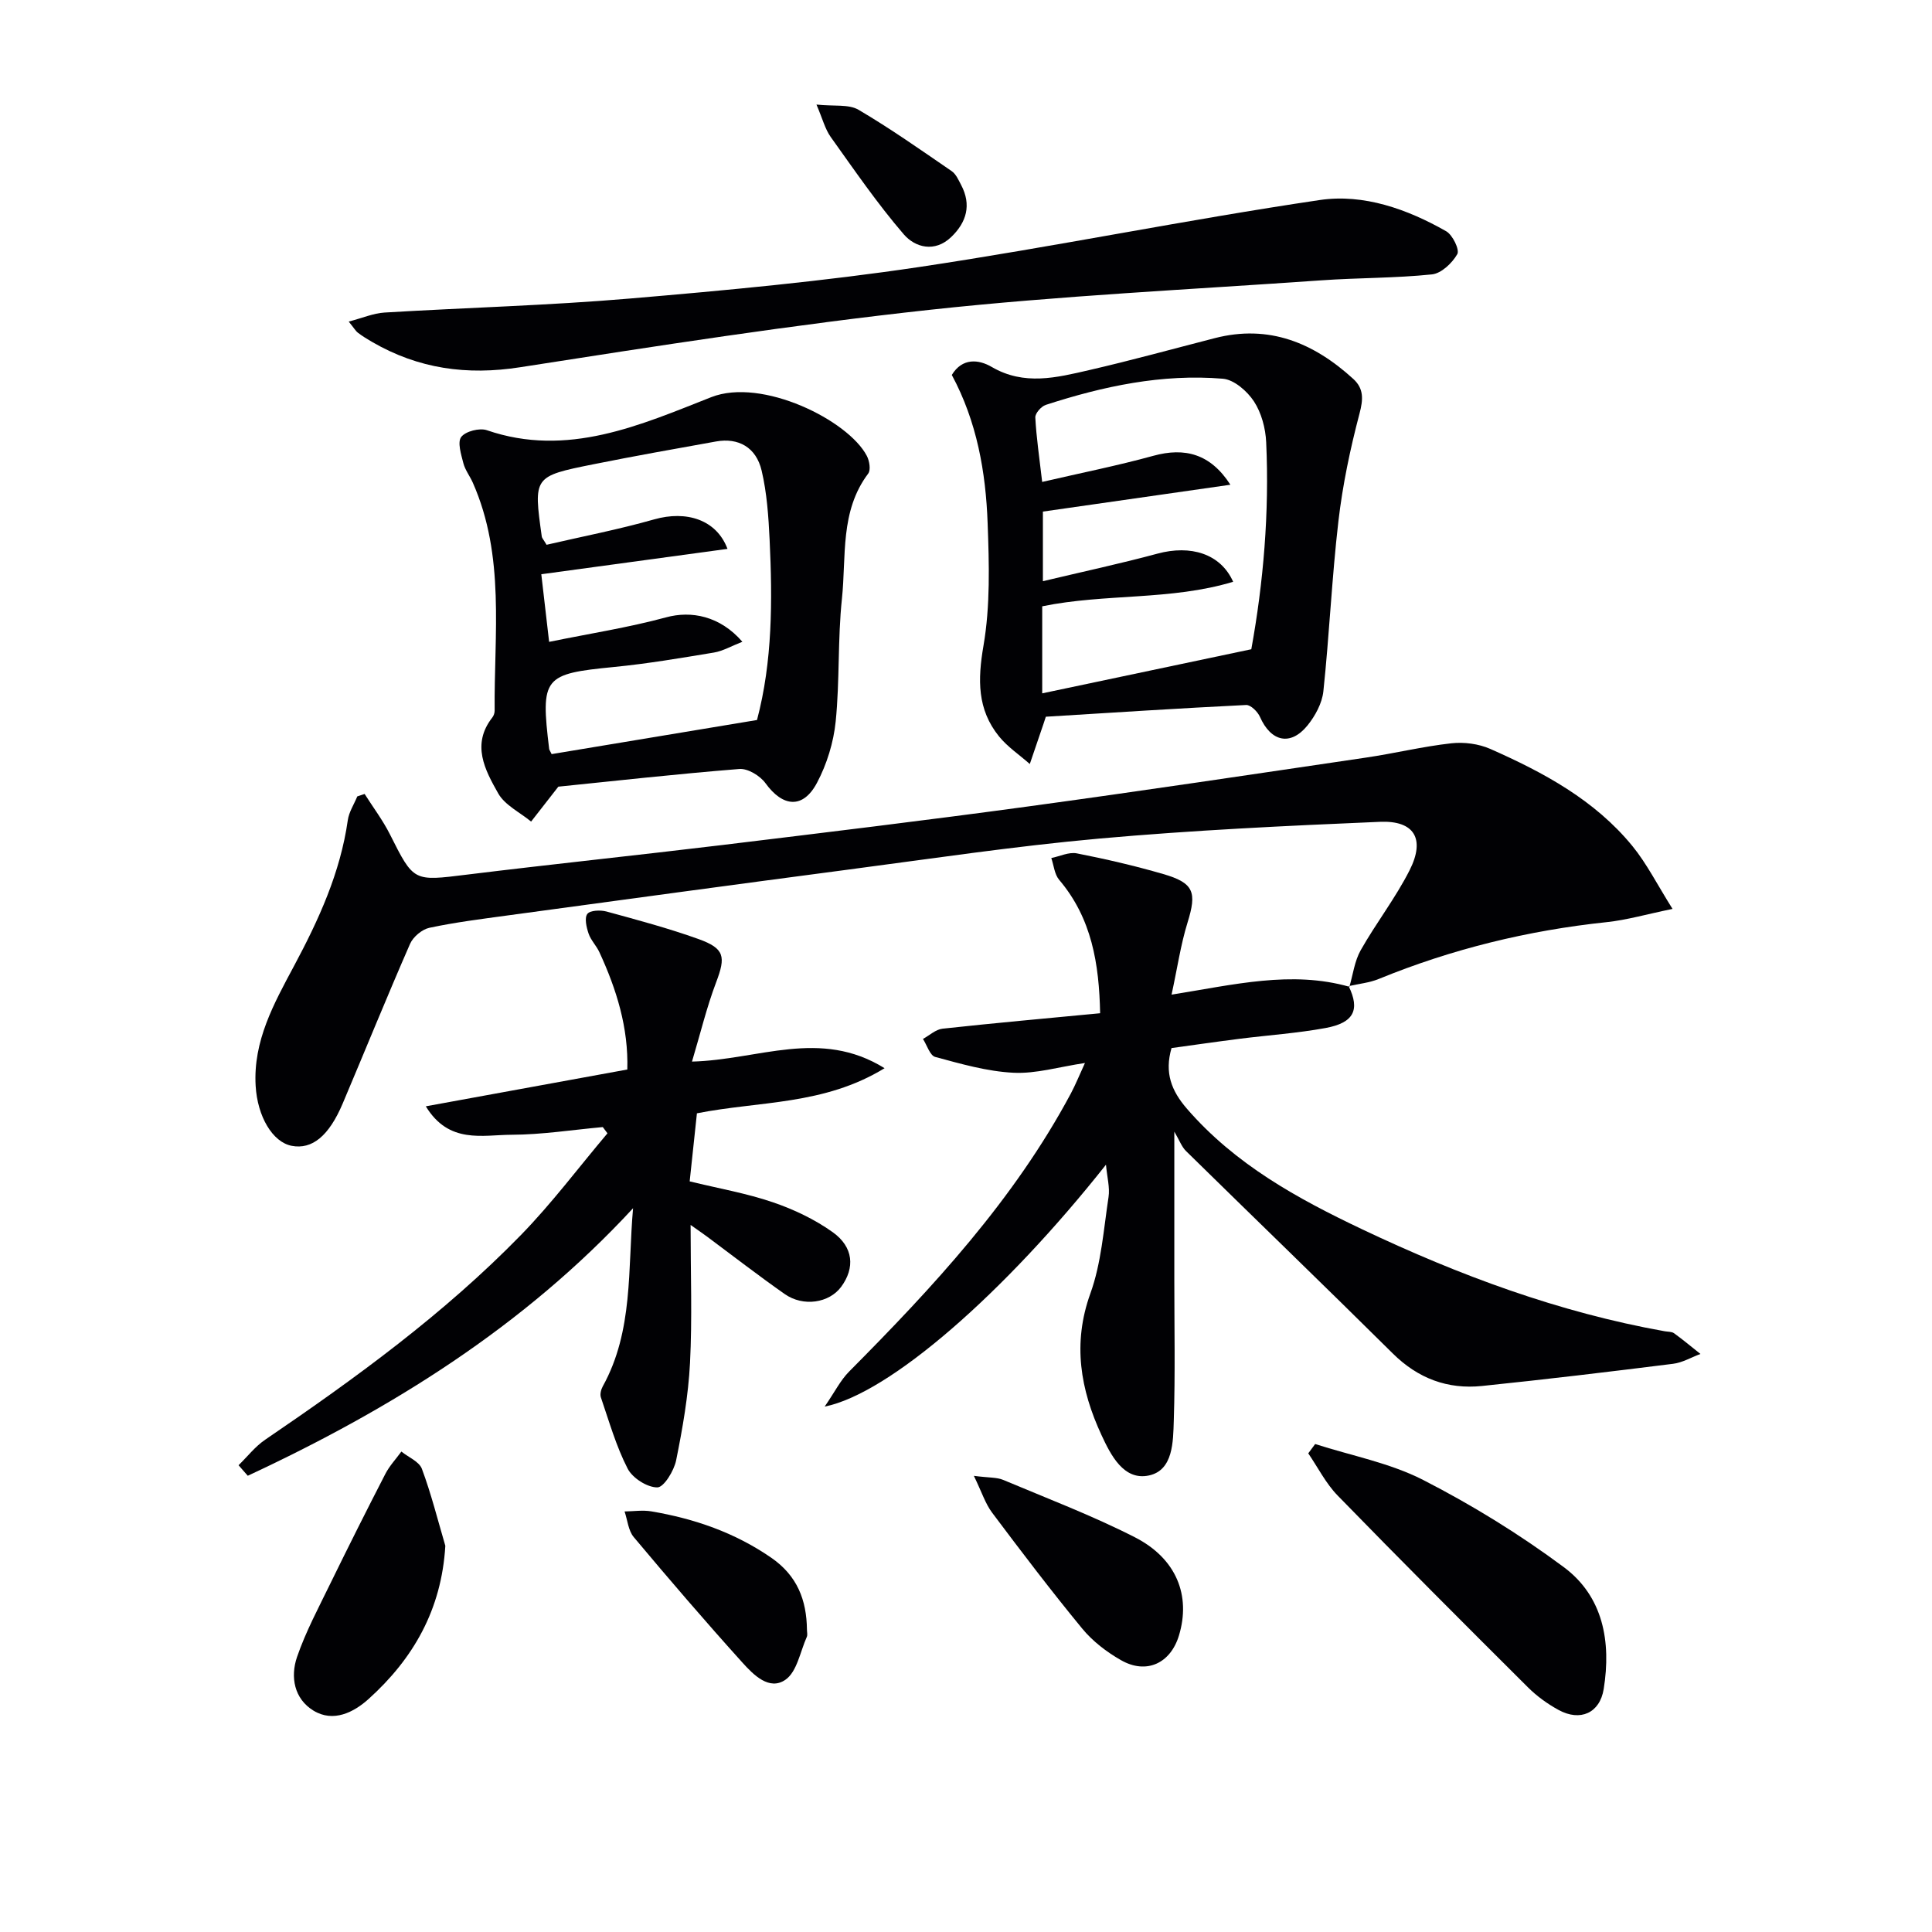
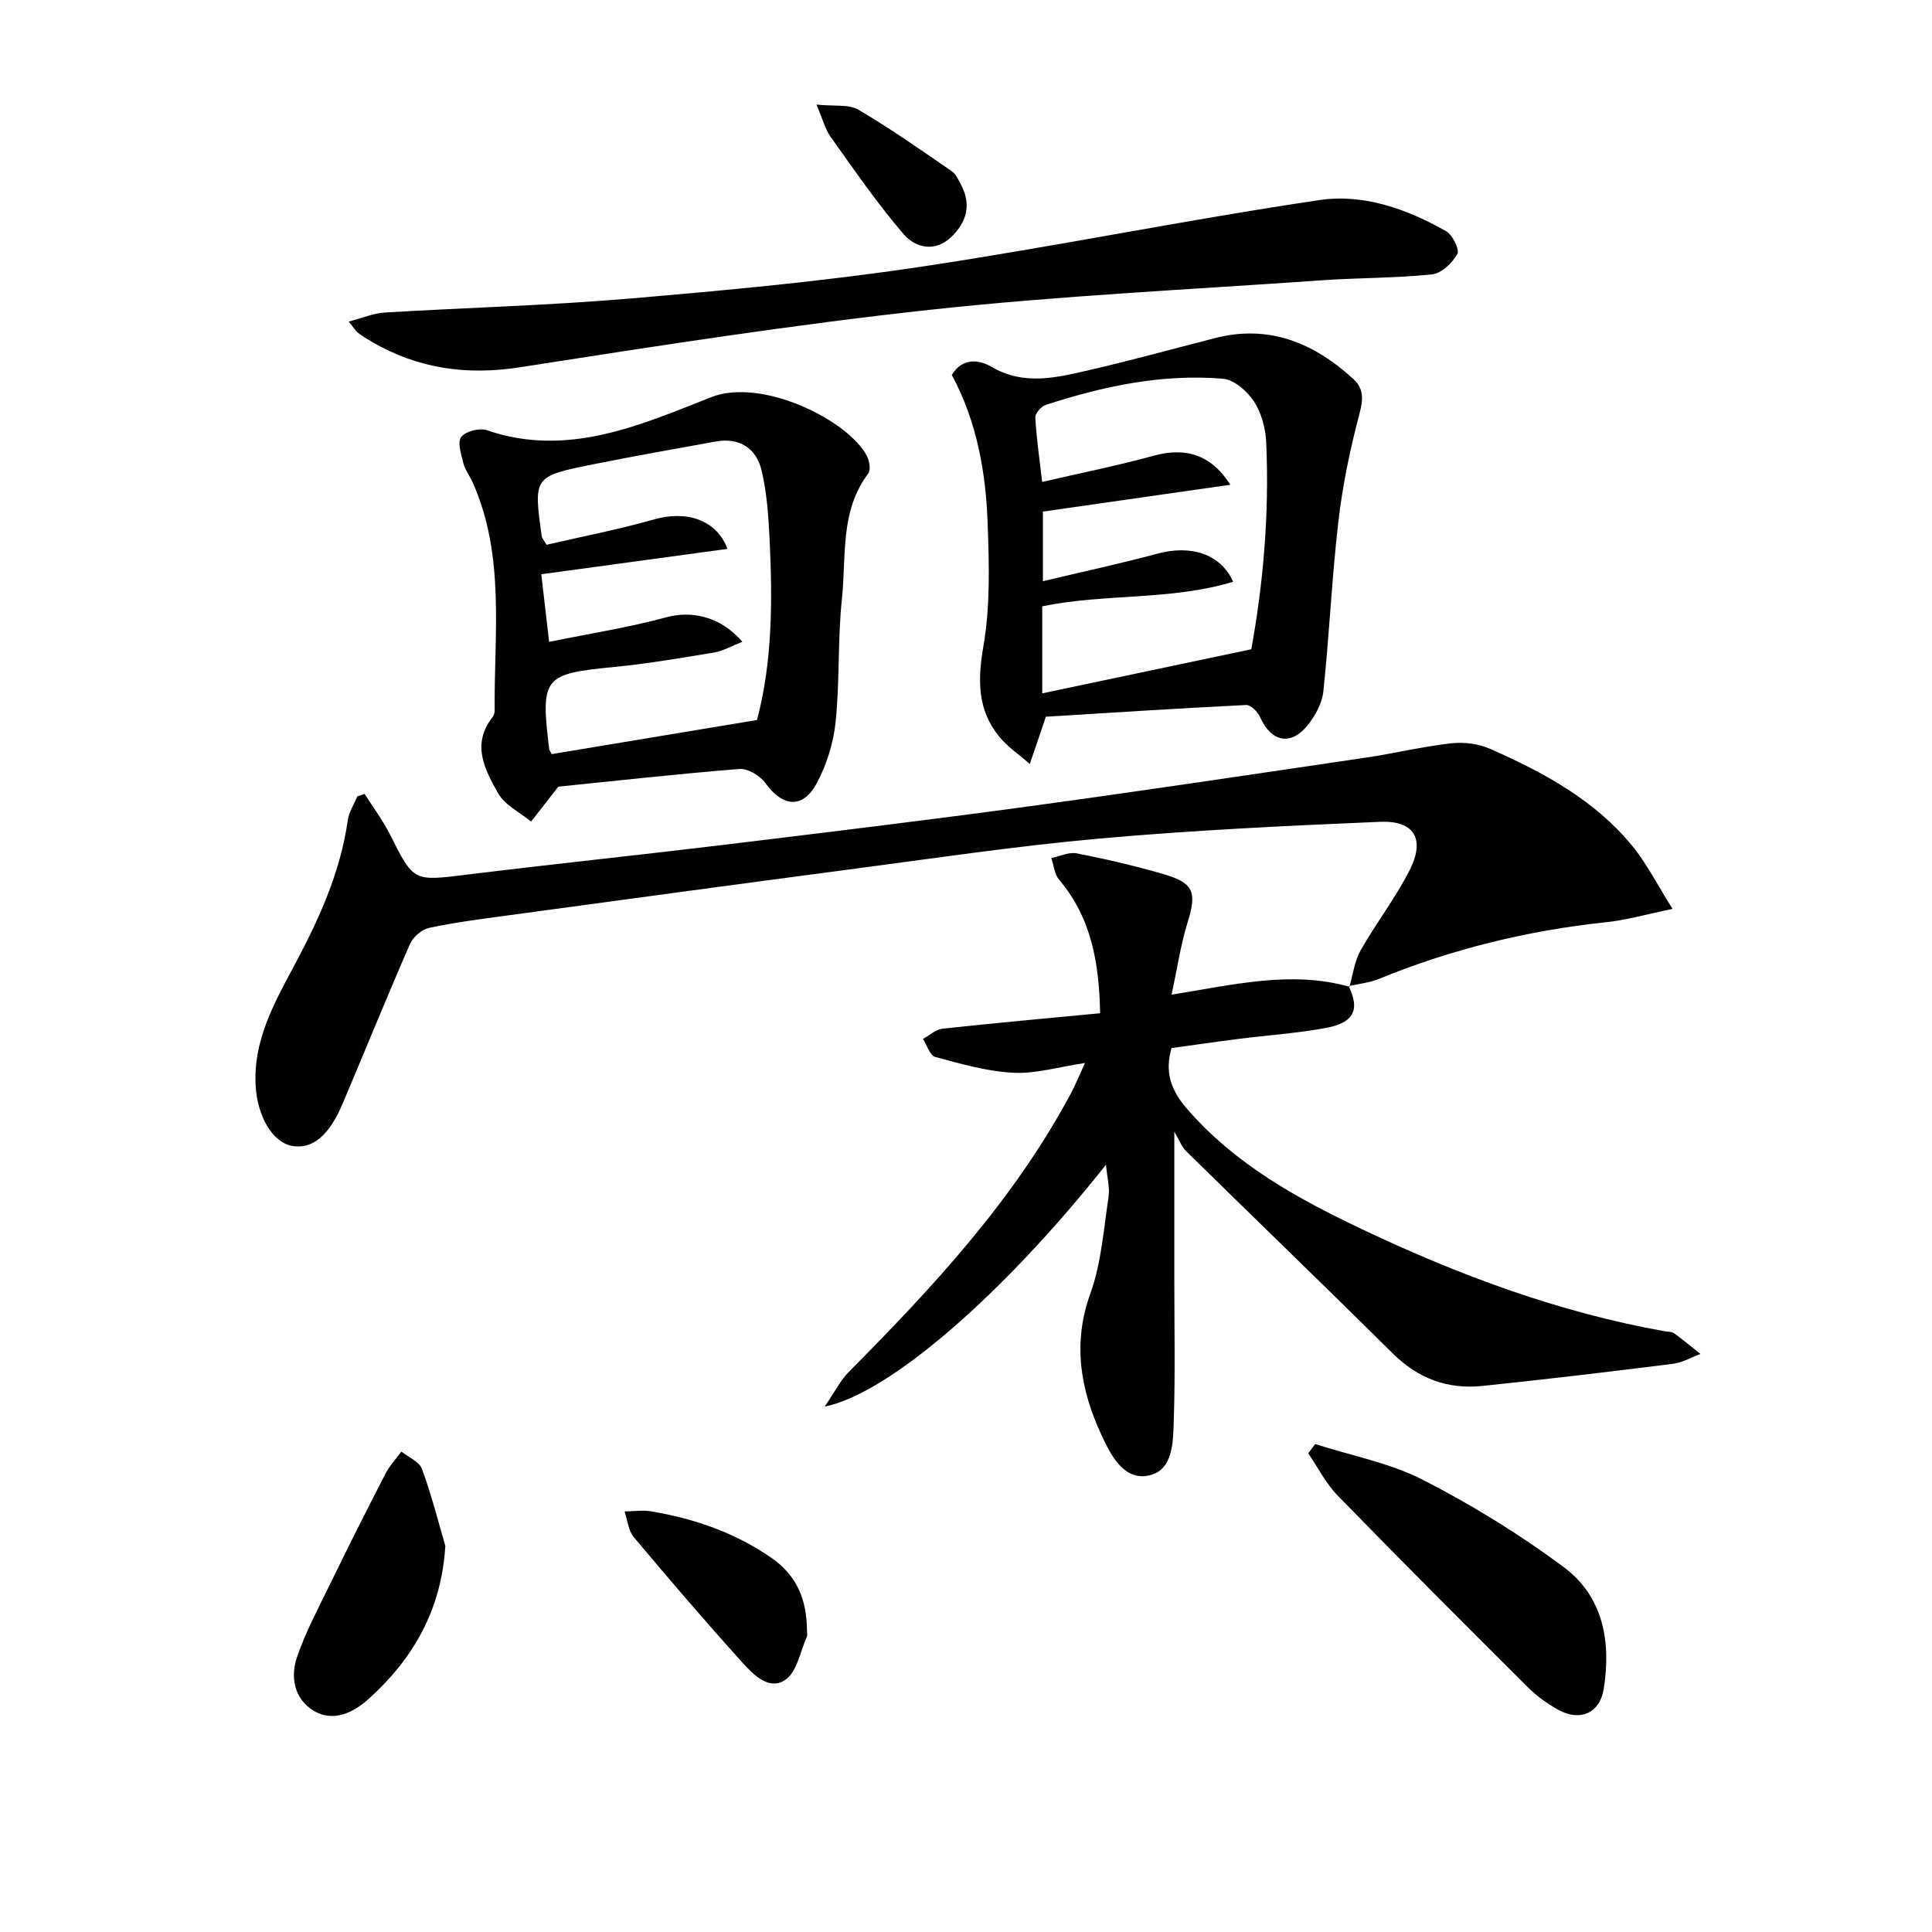
<svg xmlns="http://www.w3.org/2000/svg" enable-background="new 0 0 400 400" viewBox="0 0 400 400">
  <g fill="#010104">
    <path d="m279.23 204.18c2.37 4.88 1.1 7.58-4.79 8.66-5.87 1.08-11.87 1.48-17.8 2.23-4.75.6-9.48 1.29-14.09 1.92-1.48 5.12-.03 8.84 3.2 12.57 9.98 11.52 22.88 18.6 36.33 24.98 20.03 9.5 40.66 17.17 62.57 21.08.66.12 1.45.06 1.94.41 1.88 1.36 3.65 2.85 5.47 4.29-1.89.7-3.72 1.8-5.67 2.04-13.17 1.65-26.34 3.23-39.54 4.59-7.14.74-13.28-1.56-18.5-6.74-14.18-14.05-28.55-27.91-42.79-41.89-.9-.88-1.36-2.21-2.43-4.03v30.83c0 9.66.2 19.32-.11 28.97-.14 4.37-.1 10.3-5.14 11.39-5.24 1.13-7.93-4.27-9.83-8.37-4.35-9.38-6.04-18.94-2.3-29.31 2.27-6.29 2.74-13.26 3.76-19.96.3-1.97-.29-4.07-.53-6.7-21.06 26.6-44.8 47.38-58.24 50.08 2.1-3.05 3.27-5.45 5.05-7.24 17.4-17.52 34.14-35.56 45.91-57.57.99-1.86 1.78-3.83 2.93-6.33-5.41.81-10.16 2.26-14.82 2.02-5.45-.27-10.87-1.84-16.18-3.27-1.1-.3-1.71-2.44-2.54-3.73 1.34-.73 2.63-1.96 4.04-2.12 10.71-1.17 21.45-2.13 32.64-3.2-.21-10.23-1.72-19.65-8.48-27.62-.97-1.14-1.11-2.99-1.63-4.51 1.77-.36 3.64-1.29 5.28-.97 6.01 1.18 12.01 2.57 17.89 4.28 6.39 1.85 6.99 3.77 5.03 10.07-1.4 4.52-2.08 9.26-3.3 14.9 12.94-2.06 24.81-5.04 36.82-1.63z" />
-     <path d="m279.37 204.33c.75-2.55 1.07-5.34 2.35-7.6 3.18-5.63 7.22-10.81 10.13-16.57 3.27-6.48.99-10.32-6.17-10.01-19.39.82-38.79 1.74-58.11 3.47-17.51 1.57-34.94 4.19-52.38 6.48-23.37 3.07-46.73 6.26-70.08 9.43-5.42.74-10.87 1.42-16.21 2.56-1.53.33-3.36 1.87-4 3.32-4.79 10.95-9.28 22.03-13.94 33.04-2.86 6.76-6.35 9.59-10.57 8.78-3.95-.76-7.09-6.05-7.46-12.41-.55-9.3 3.8-17.08 7.93-24.8 5.13-9.59 9.6-19.32 11.15-30.22.24-1.69 1.29-3.27 1.96-4.91.51-.17 1.01-.34 1.52-.51 1.76 2.78 3.77 5.44 5.24 8.36 4.95 9.85 4.85 9.71 15.88 8.35 17.64-2.17 35.31-4.01 52.95-6.14 21.1-2.56 42.21-5.11 63.28-7.98 23.35-3.18 46.66-6.68 69.98-10.12 5.91-.87 11.74-2.3 17.67-2.96 2.63-.29 5.65.1 8.07 1.17 11.02 4.87 21.61 10.57 29.4 20.09 2.98 3.65 5.14 7.97 8.32 13.03-5.37 1.1-9.46 2.3-13.64 2.74-16.3 1.72-32.03 5.56-47.2 11.77-1.95.8-4.15.99-6.22 1.48.01.01.15.16.15.16z" />
-     <path d="m49.39 303.36c1.83-1.78 3.44-3.88 5.52-5.29 18.74-12.75 37.04-26.07 52.91-42.34 6.43-6.59 11.99-14.04 17.95-21.09-.32-.43-.65-.86-.97-1.29-6.3.57-12.59 1.57-18.89 1.59-6.01.02-12.97 1.97-17.75-5.89 14.32-2.61 27.79-5.08 41.72-7.62.25-8.65-2.23-16.59-5.78-24.28-.62-1.35-1.77-2.48-2.24-3.86-.44-1.3-.89-3.23-.26-4.07.57-.76 2.72-.84 3.97-.5 6.38 1.74 12.8 3.46 19.02 5.69 5.47 1.96 5.69 3.66 3.68 8.96-1.95 5.14-3.24 10.53-5 16.42 13.8-.35 26.5-6.93 39.87 1.37-12.59 7.7-25.9 6.77-38.85 9.34-.49 4.57-.99 9.28-1.5 14.09 6.07 1.48 11.8 2.47 17.23 4.33 4.34 1.48 8.65 3.53 12.37 6.18 4.35 3.1 4.64 7.42 1.76 11.33-2.47 3.34-7.83 4.19-11.68 1.49-5.45-3.82-10.71-7.9-16.05-11.87-.89-.66-1.8-1.28-3.44-2.44 0 10.09.35 19.36-.12 28.58-.35 6.75-1.53 13.5-2.87 20.14-.44 2.17-2.54 5.61-3.89 5.62-2.11.01-5.16-1.94-6.16-3.9-2.38-4.64-3.83-9.76-5.53-14.73-.23-.65.03-1.65.39-2.3 6.37-11.51 5.15-24.28 6.27-36.87-22.66 24.52-50.11 41.58-79.77 55.39-.62-.73-1.27-1.45-1.91-2.18z" />
+     <path d="m279.37 204.33c.75-2.55 1.07-5.34 2.35-7.6 3.18-5.63 7.22-10.81 10.13-16.57 3.27-6.48.99-10.32-6.17-10.01-19.39.82-38.79 1.74-58.11 3.47-17.51 1.57-34.94 4.19-52.38 6.48-23.37 3.07-46.73 6.26-70.08 9.43-5.42.74-10.87 1.42-16.21 2.56-1.53.33-3.36 1.87-4 3.32-4.79 10.95-9.28 22.03-13.94 33.04-2.86 6.76-6.35 9.59-10.57 8.78-3.95-.76-7.09-6.05-7.46-12.41-.55-9.3 3.8-17.08 7.93-24.8 5.13-9.59 9.6-19.32 11.15-30.22.24-1.69 1.29-3.27 1.96-4.91.51-.17 1.01-.34 1.52-.51 1.76 2.78 3.77 5.44 5.24 8.36 4.95 9.85 4.85 9.71 15.88 8.35 17.64-2.17 35.31-4.01 52.95-6.14 21.1-2.56 42.21-5.11 63.28-7.98 23.35-3.18 46.66-6.68 69.98-10.12 5.91-.87 11.74-2.3 17.67-2.96 2.63-.29 5.65.1 8.07 1.17 11.02 4.87 21.61 10.57 29.4 20.09 2.98 3.65 5.14 7.97 8.32 13.03-5.37 1.1-9.46 2.3-13.64 2.74-16.3 1.72-32.03 5.56-47.2 11.77-1.95.8-4.15.99-6.22 1.48.01.01.15.16.15.16" />
    <path d="m115.6 162.87c-2.47 3.17-4.05 5.2-5.64 7.23-2.33-1.92-5.44-3.4-6.82-5.85-2.73-4.83-5.59-10.11-1.21-15.7.29-.37.48-.93.48-1.4-.14-15.88 2.22-32-4.53-47.24-.61-1.37-1.59-2.61-1.95-4.03-.46-1.8-1.26-4.33-.44-5.41.9-1.18 3.79-1.92 5.31-1.4 16.68 5.75 31.86-1.1 46.45-6.84 10.49-4.12 28.38 4.78 32.22 12.16.54 1.03.85 2.91.28 3.66-5.89 7.82-4.51 17.17-5.44 25.94-.89 8.41-.44 16.96-1.29 25.38-.44 4.33-1.82 8.83-3.86 12.68-2.88 5.46-7.07 5.08-10.67.11-1.11-1.54-3.66-3.09-5.41-2.95-13.05 1.04-26.07 2.5-37.48 3.66zm38.1-30c-2.3.9-4.03 1.92-5.87 2.23-6.88 1.14-13.76 2.31-20.69 2.99-14.61 1.43-15.24 2.08-13.44 16.98.02.16.14.3.51 1.06 13.95-2.32 28.1-4.67 42.52-7.06 3.21-12.11 3.21-24.72 2.61-37.35-.23-4.78-.56-9.65-1.65-14.28-1.14-4.85-4.82-6.86-9.43-6.04-8.49 1.52-16.98 3.03-25.44 4.73-12.4 2.49-12.38 2.56-10.65 14.97.04.29.31.55.99 1.69 7.24-1.68 14.86-3.15 22.29-5.26 6.62-1.88 12.88.02 15.17 6.11-12.85 1.75-25.54 3.48-38.55 5.25.61 5.22 1.09 9.42 1.62 14 8.41-1.72 16.42-2.96 24.2-5.07 5.21-1.43 11.17-.31 15.81 5.05z" />
    <path d="m216.53 148.39c-.26.81-.36 1.12-.47 1.43-.95 2.79-1.9 5.58-2.85 8.36-2.14-1.89-4.6-3.53-6.37-5.71-4.53-5.6-4.43-11.75-3.22-18.79 1.42-8.25 1.17-16.89.86-25.33-.38-10.64-2.23-21.09-7.42-30.72 2.17-3.58 5.56-3.24 8.26-1.66 6.73 3.93 13.46 2.2 20.16.66 8.72-2.01 17.35-4.39 26.02-6.62 11.24-2.9 20.51.98 28.68 8.44 2.19 2 2.08 4.21 1.29 7.18-1.93 7.32-3.5 14.8-4.37 22.31-1.36 11.69-1.87 23.47-3.11 35.18-.26 2.47-1.69 5.1-3.29 7.08-3.52 4.32-7.56 3.38-9.84-1.78-.47-1.07-1.92-2.5-2.85-2.46-13.9.68-27.78 1.59-41.48 2.43zm38.21-48.03c-13.53 1.94-26.33 3.77-38.82 5.56v14.41c8.36-1.99 16.1-3.65 23.74-5.71 6.82-1.84 13.04-.02 15.65 5.83-12.92 3.91-26.41 2.39-39.53 5.08v18.02c14.55-3.07 28.55-6.02 43.29-9.13 2.5-13.78 3.75-28.26 3.08-42.85-.13-2.89-.98-6.09-2.53-8.46-1.39-2.12-4.12-4.51-6.44-4.7-12.58-1.05-24.76 1.55-36.67 5.42-.94.31-2.21 1.75-2.16 2.61.21 4.1.83 8.19 1.42 13.34 7.96-1.85 15.56-3.36 23.01-5.41 6.54-1.8 11.84-.41 15.96 5.99z" />
    <path d="m72.2 66.58c2.87-.75 5.11-1.73 7.41-1.87 16.93-1.02 33.9-1.46 50.78-2.9 20.02-1.7 40.07-3.57 59.93-6.53 27.72-4.14 55.22-9.77 82.95-13.87 9.03-1.33 18.08 1.87 26.15 6.47 1.33.76 2.81 3.82 2.3 4.73-1.05 1.85-3.31 4-5.25 4.2-7.6.79-15.28.69-22.91 1.23-27.02 1.9-54.11 3.18-81.03 6.1-28.37 3.08-56.61 7.49-84.82 11.89-11.06 1.73-21.09.32-30.66-5.23-1-.58-2-1.19-2.92-1.89-.5-.37-.82-.97-1.93-2.33z" />
    <path d="m272.29 298.97c7.48 2.41 15.43 3.9 22.34 7.43 10.14 5.19 19.97 11.25 29.11 18.04 8.2 6.08 9.86 15.47 8.29 25.25-.8 4.98-4.85 6.79-9.34 4.34-2.31-1.26-4.53-2.87-6.38-4.72-13.2-13.14-26.36-26.32-39.35-39.66-2.45-2.51-4.09-5.81-6.1-8.75.47-.64.95-1.29 1.43-1.93z" />
    <path d="m92.2 320.04c-.78 13.23-6.65 23.39-15.89 31.72-3.04 2.74-7.28 4.93-11.42 2.4-4-2.45-4.8-6.98-3.4-11.08 1.81-5.27 4.49-10.26 6.94-15.3 3.7-7.57 7.48-15.11 11.34-22.6.86-1.68 2.21-3.11 3.33-4.65 1.46 1.18 3.69 2.07 4.25 3.58 1.93 5.18 3.28 10.6 4.85 15.93z" />
-     <path d="m201.63 305.56c3.2.41 4.76.29 6.05.83 9.15 3.85 18.47 7.39 27.29 11.89 8.63 4.41 11.6 12.08 9.13 20.3-1.74 5.8-6.75 8.15-12.01 5.14-2.97-1.69-5.88-3.92-8.04-6.55-6.43-7.81-12.56-15.88-18.63-23.97-1.41-1.87-2.14-4.24-3.79-7.64z" />
    <path d="m167.07 337.41c0 .5.16 1.07-.03 1.49-1.37 3.06-2.03 7.22-4.42 8.87-3.35 2.33-6.64-1.03-8.91-3.55-7.67-8.5-15.14-17.2-22.5-25.98-1.13-1.35-1.29-3.52-1.9-5.31 1.85-.02 3.74-.32 5.53-.02 8.92 1.51 17.28 4.38 24.85 9.61 5.38 3.72 7.31 8.76 7.38 14.89z" />
    <path d="m169.04 21.65c3.66.39 6.67-.11 8.69 1.07 6.64 3.9 12.96 8.36 19.32 12.72.88.61 1.4 1.83 1.94 2.85 2.18 4.13 1.13 7.74-2.07 10.8-3.39 3.24-7.44 2.16-9.8-.57-5.47-6.35-10.24-13.32-15.13-20.16-1.17-1.64-1.68-3.75-2.95-6.71z" />
  </g>
</svg>